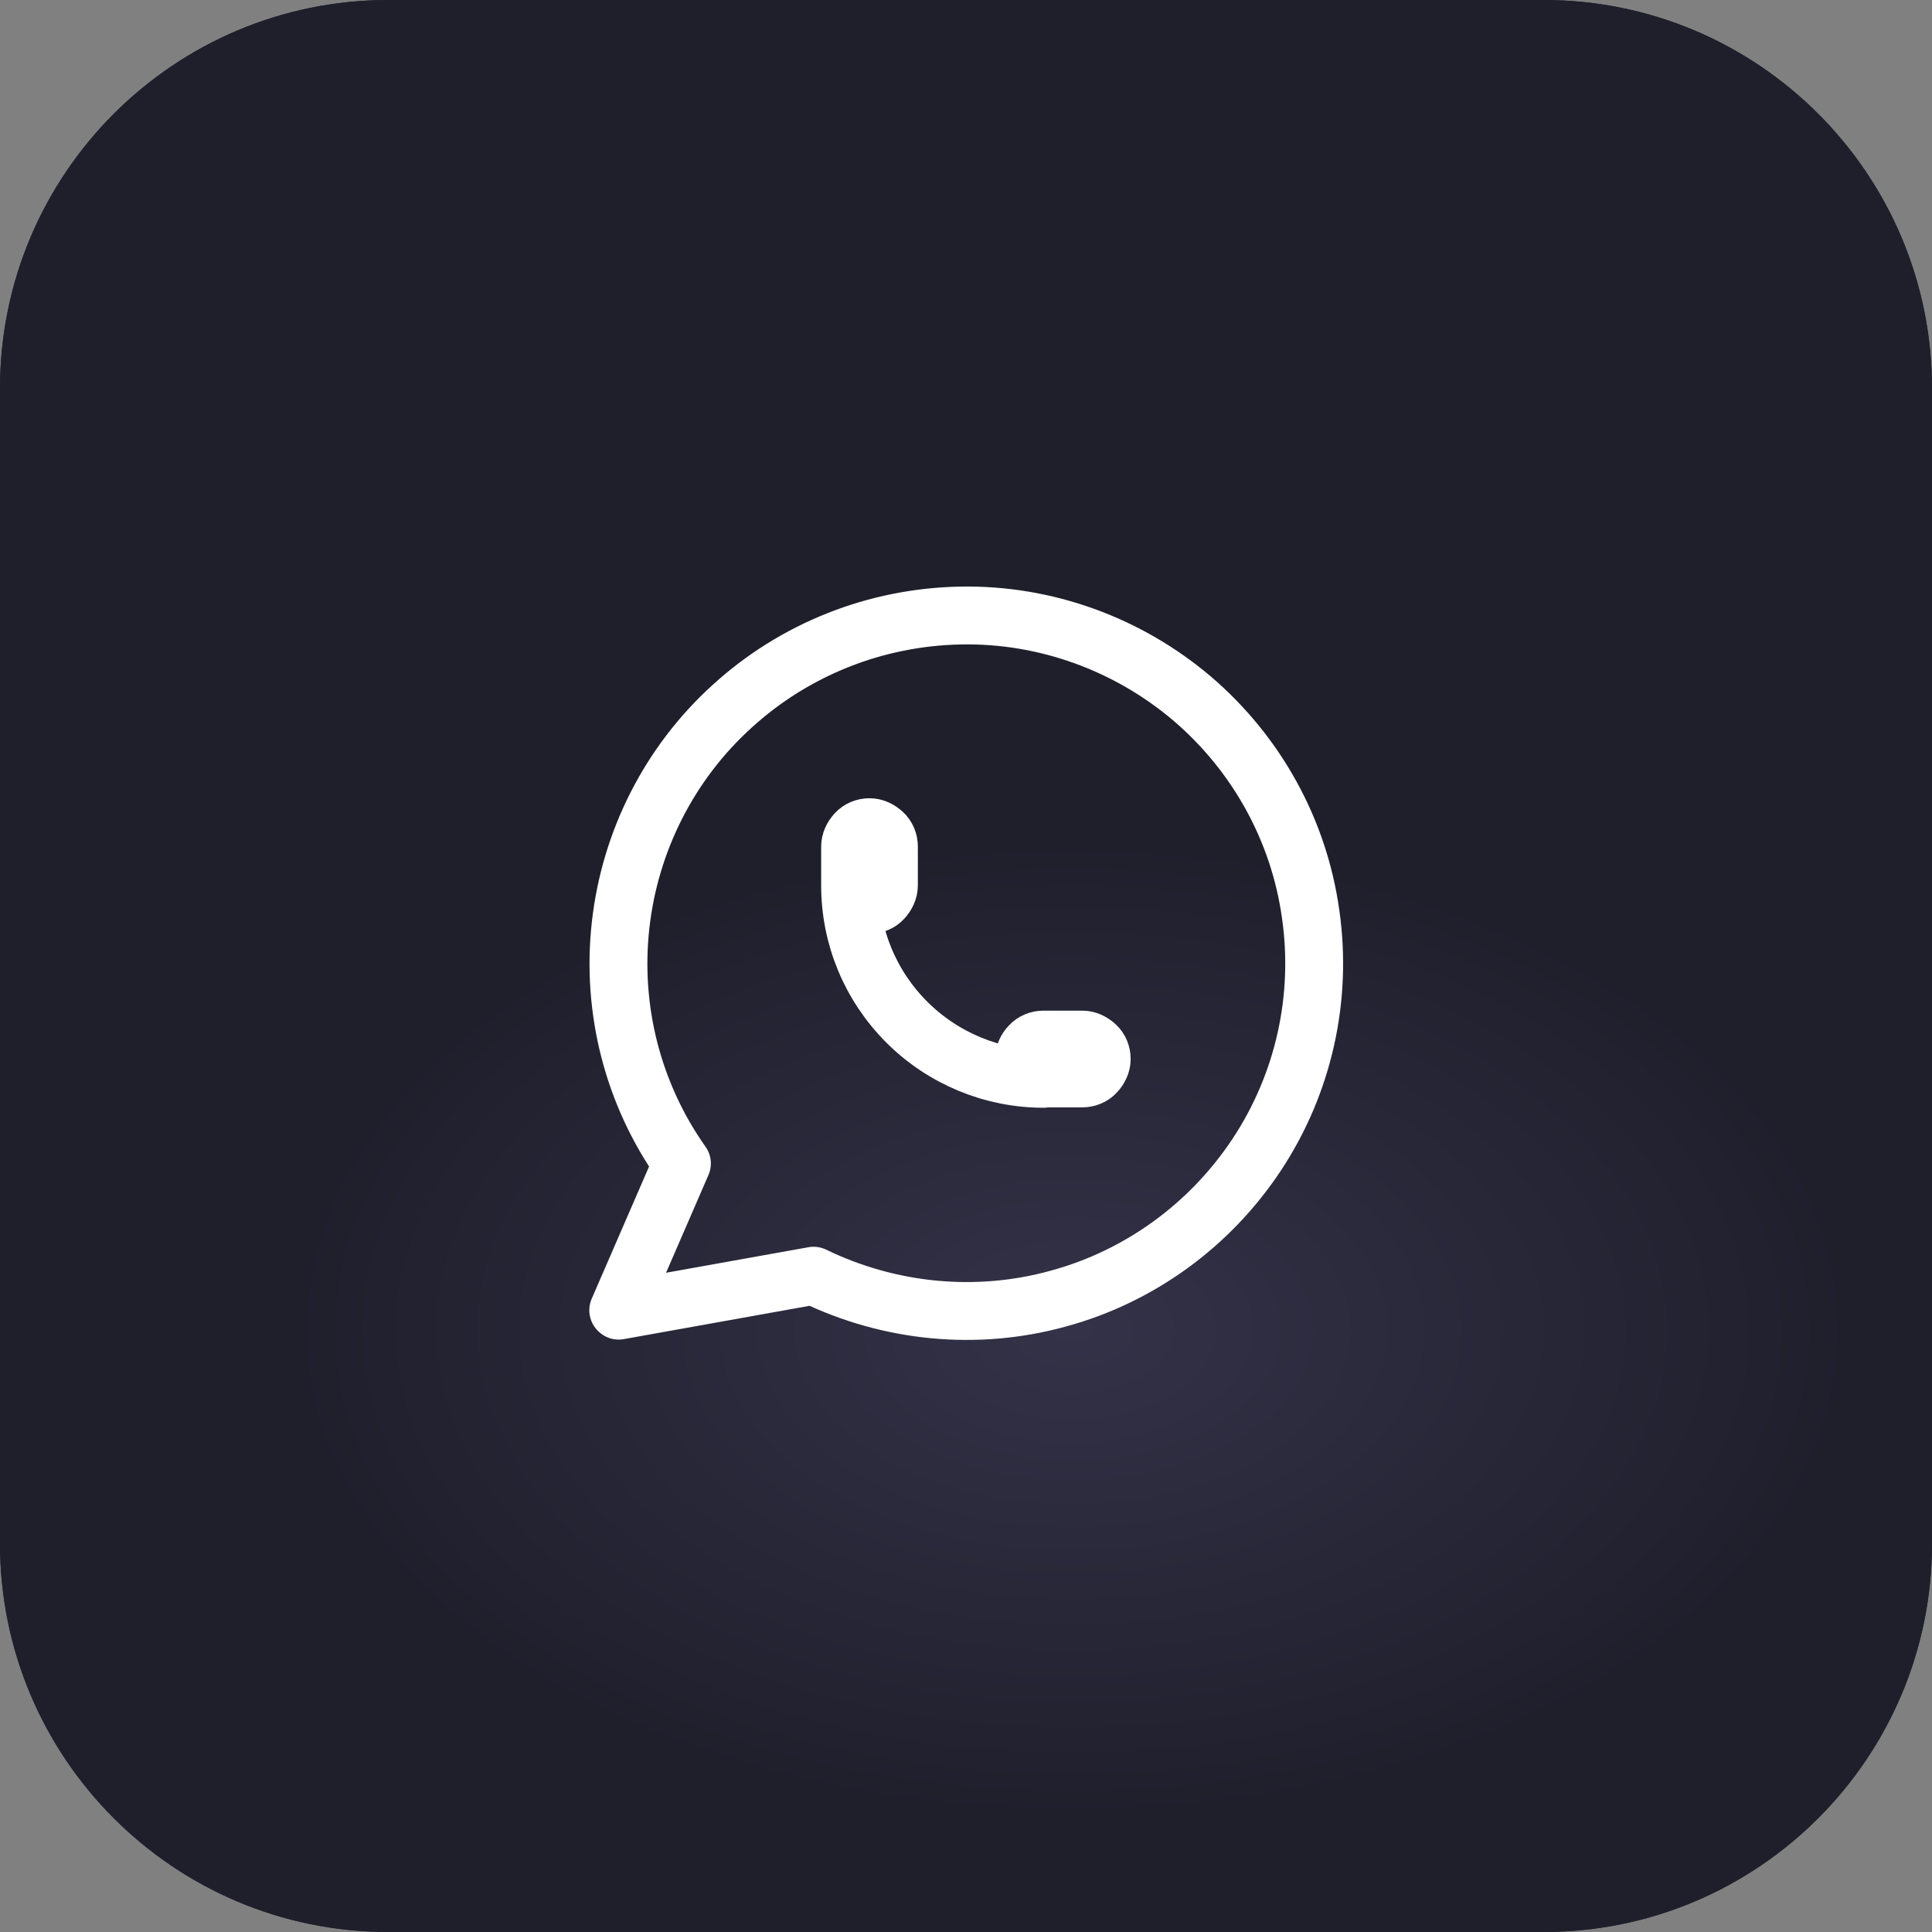
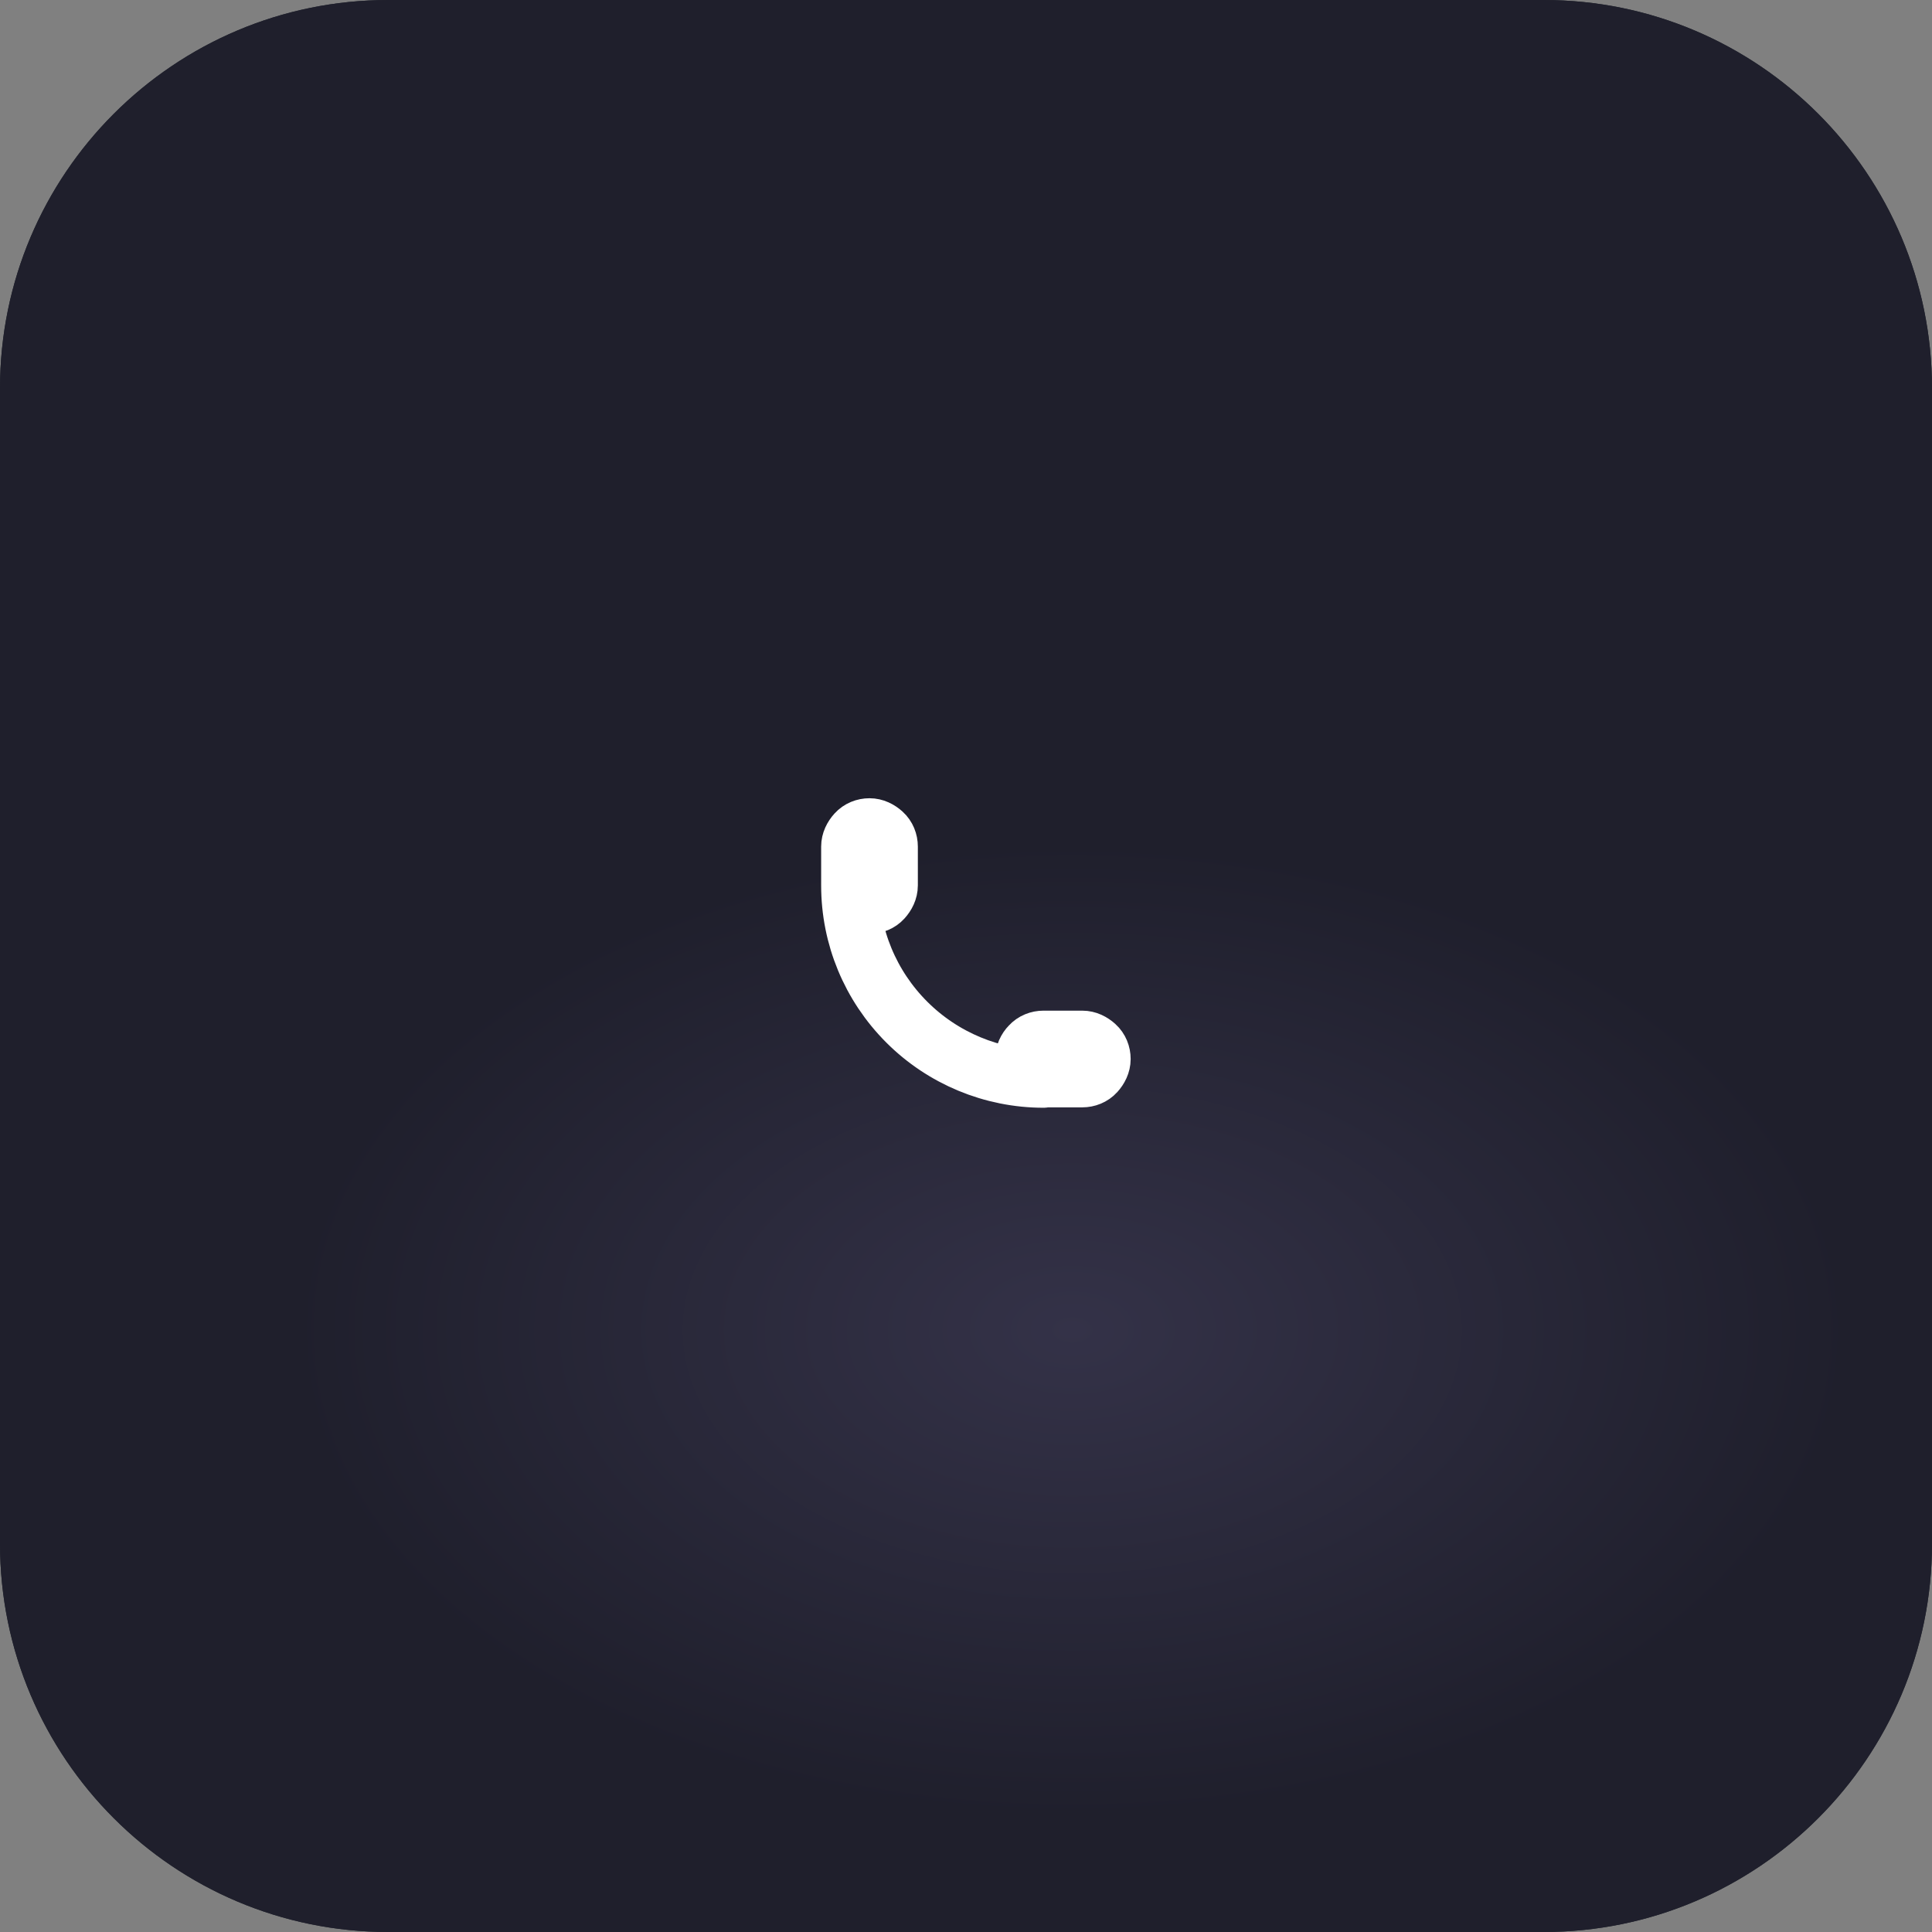
<svg xmlns="http://www.w3.org/2000/svg" id="_Слой_1" data-name="Слой 1" viewBox="0 0 49.75 49.75">
  <rect x="0" y="0" width="49.75" height="49.75" fill="#808080" stroke="none" />
  <defs>
    <style> .cls-1 { fill: url(#_Безымянный_градиент_2); } .cls-1, .cls-2, .cls-3 { stroke-width: 0px; } .cls-2 { fill: url(#_Безымянный_градиент); } .cls-3, .cls-4 { fill: none; } .cls-4 { stroke: #fff; stroke-linecap: round; stroke-linejoin: round; stroke-width: 1.49px; } .cls-5 { clip-path: url(#clippath); } </style>
    <radialGradient id="_Безымянный_градиент" data-name="Безымянный градиент" cx="-893.11" cy="612.76" fx="-893.11" fy="612.76" r="1" gradientTransform="translate(-12215.27 11207.06) rotate(90) scale(12.51 -19.98)" gradientUnits="userSpaceOnUse">
      <stop offset="0" stop-color="#323e48" />
      <stop offset="1" stop-color="#1f252c" />
    </radialGradient>
    <radialGradient id="_Безымянный_градиент_2" data-name="Безымянный градиент 2" cx="-893.11" cy="612.76" fx="-893.11" fy="612.76" r="1" gradientTransform="translate(-12215.27 11207.06) rotate(90) scale(12.51 -19.98)" gradientUnits="userSpaceOnUse">
      <stop offset="0" stop-color="#343248" />
      <stop offset="1" stop-color="#1f1f2c" />
    </radialGradient>
    <clipPath id="clippath">
      <rect class="cls-3" x="12.94" y="12.94" width="23.88" height="23.88" />
    </clipPath>
  </defs>
  <path class="cls-2" d="M0,10C0,4.48,4.48,0,10,0h29.75c5.52,0,10,4.48,10,10v29.75c0,5.52-4.48,10-10,10H10c-5.52,0-10-4.48-10-10V10Z" />
  <path class="cls-1" d="M0,10C0,4.48,4.48,0,10,0h29.75c5.52,0,10,4.48,10,10v29.75c0,5.52-4.48,10-10,10H10c-5.52,0-10-4.48-10-10V10Z" />
  <g class="cls-5">
    <g>
-       <path class="cls-4" d="M15.92,33.74l1.64-3.78c-1.26-1.78-1.82-3.96-1.58-6.13.24-2.17,1.26-4.18,2.87-5.64,1.61-1.47,3.7-2.3,5.89-2.34,2.18-.04,4.3.73,5.96,2.14,1.66,1.42,2.75,3.39,3.05,5.55.31,2.16-.18,4.36-1.38,6.18-1.2,1.82-3.02,3.15-5.12,3.72-2.1.58-4.34.36-6.3-.59l-5.02.9Z" />
-       <path class="cls-4" d="M21.89,22.8c0,.13.05.26.15.35s.22.15.35.15.26-.05.35-.15.15-.22.15-.35v-1c0-.13-.05-.26-.15-.35s-.22-.15-.35-.15-.26.05-.35.15-.15.22-.15.35v1ZM21.89,22.8c0,1.32.52,2.58,1.46,3.52.93.93,2.2,1.46,3.52,1.46M26.87,27.77h1c.13,0,.26-.05.35-.15s.15-.22.15-.35-.05-.26-.15-.35-.22-.15-.35-.15h-1c-.13,0-.26.05-.35.15-.09.09-.15.22-.15.35s.05.26.15.35c.09.09.22.15.35.15Z" />
+       <path class="cls-4" d="M21.89,22.8c0,.13.05.26.15.35s.22.15.35.15.26-.05.35-.15.15-.22.15-.35v-1c0-.13-.05-.26-.15-.35s-.22-.15-.35-.15-.26.05-.35.15-.15.22-.15.35ZM21.89,22.8c0,1.32.52,2.58,1.46,3.52.93.93,2.2,1.46,3.52,1.46M26.87,27.77h1c.13,0,.26-.05.35-.15s.15-.22.15-.35-.05-.26-.15-.35-.22-.15-.35-.15h-1c-.13,0-.26.05-.35.15-.09.09-.15.22-.15.35s.05.26.15.35c.09.09.22.15.35.15Z" />
    </g>
  </g>
</svg>